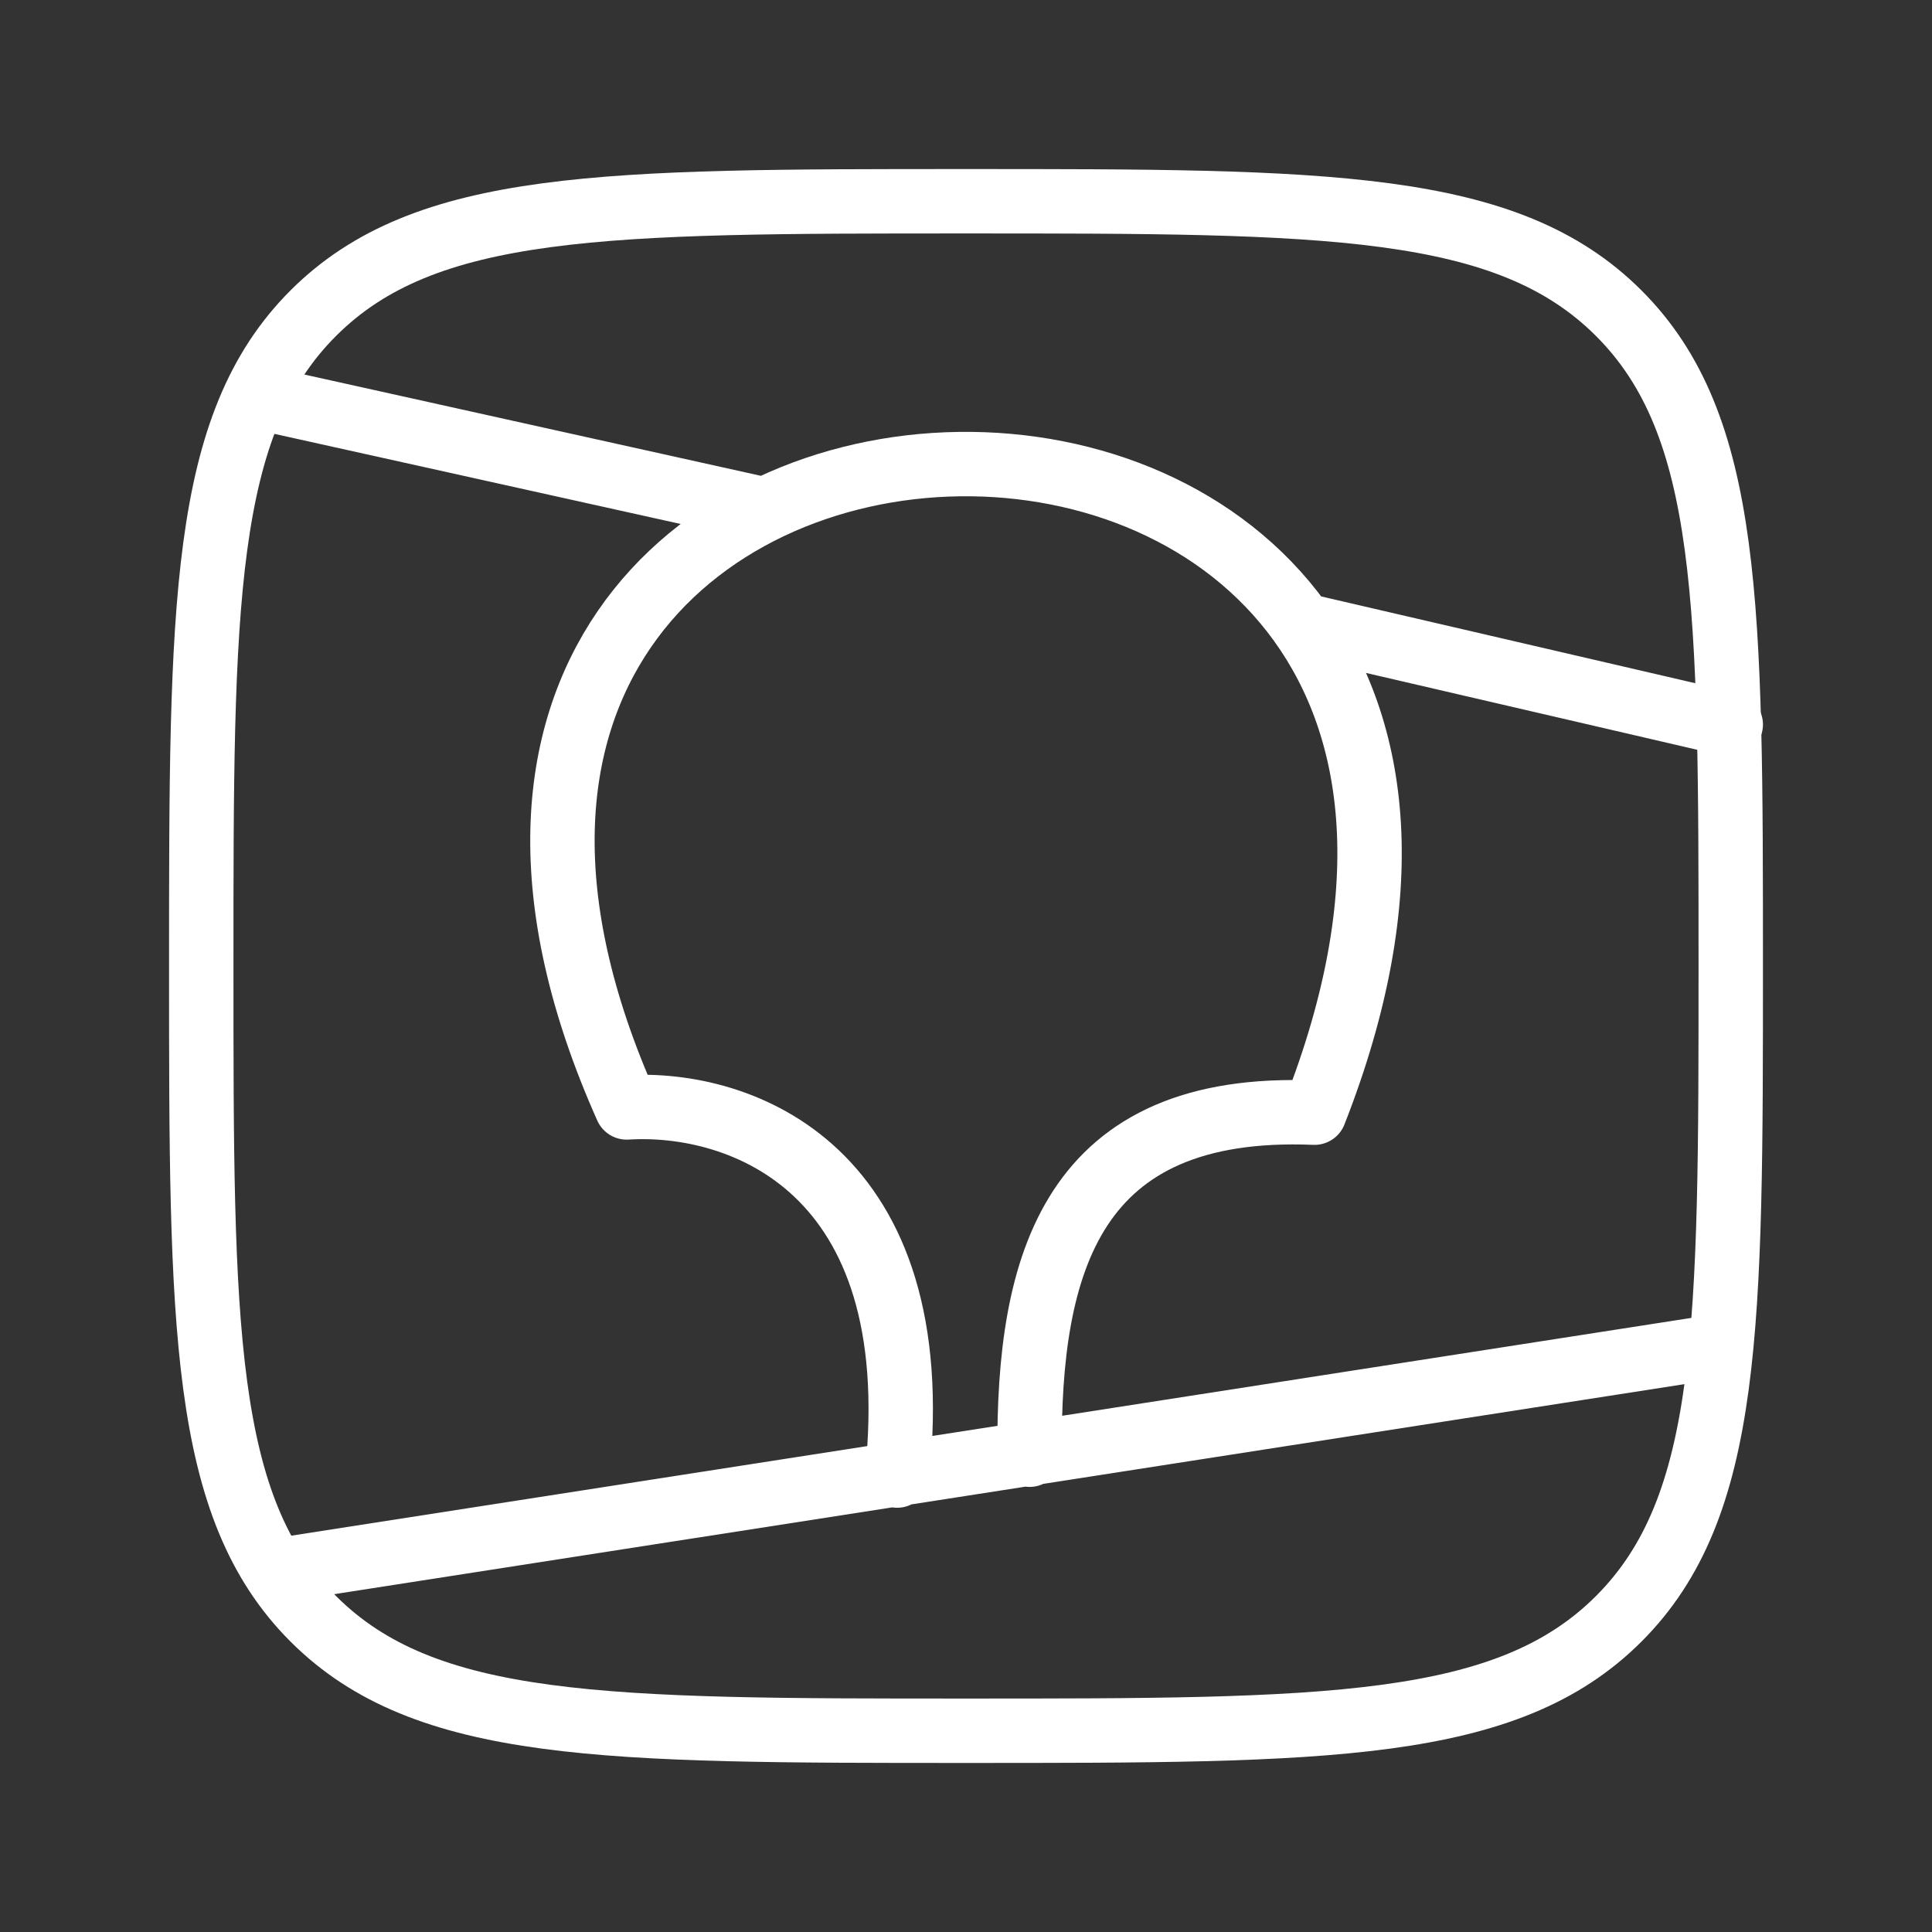
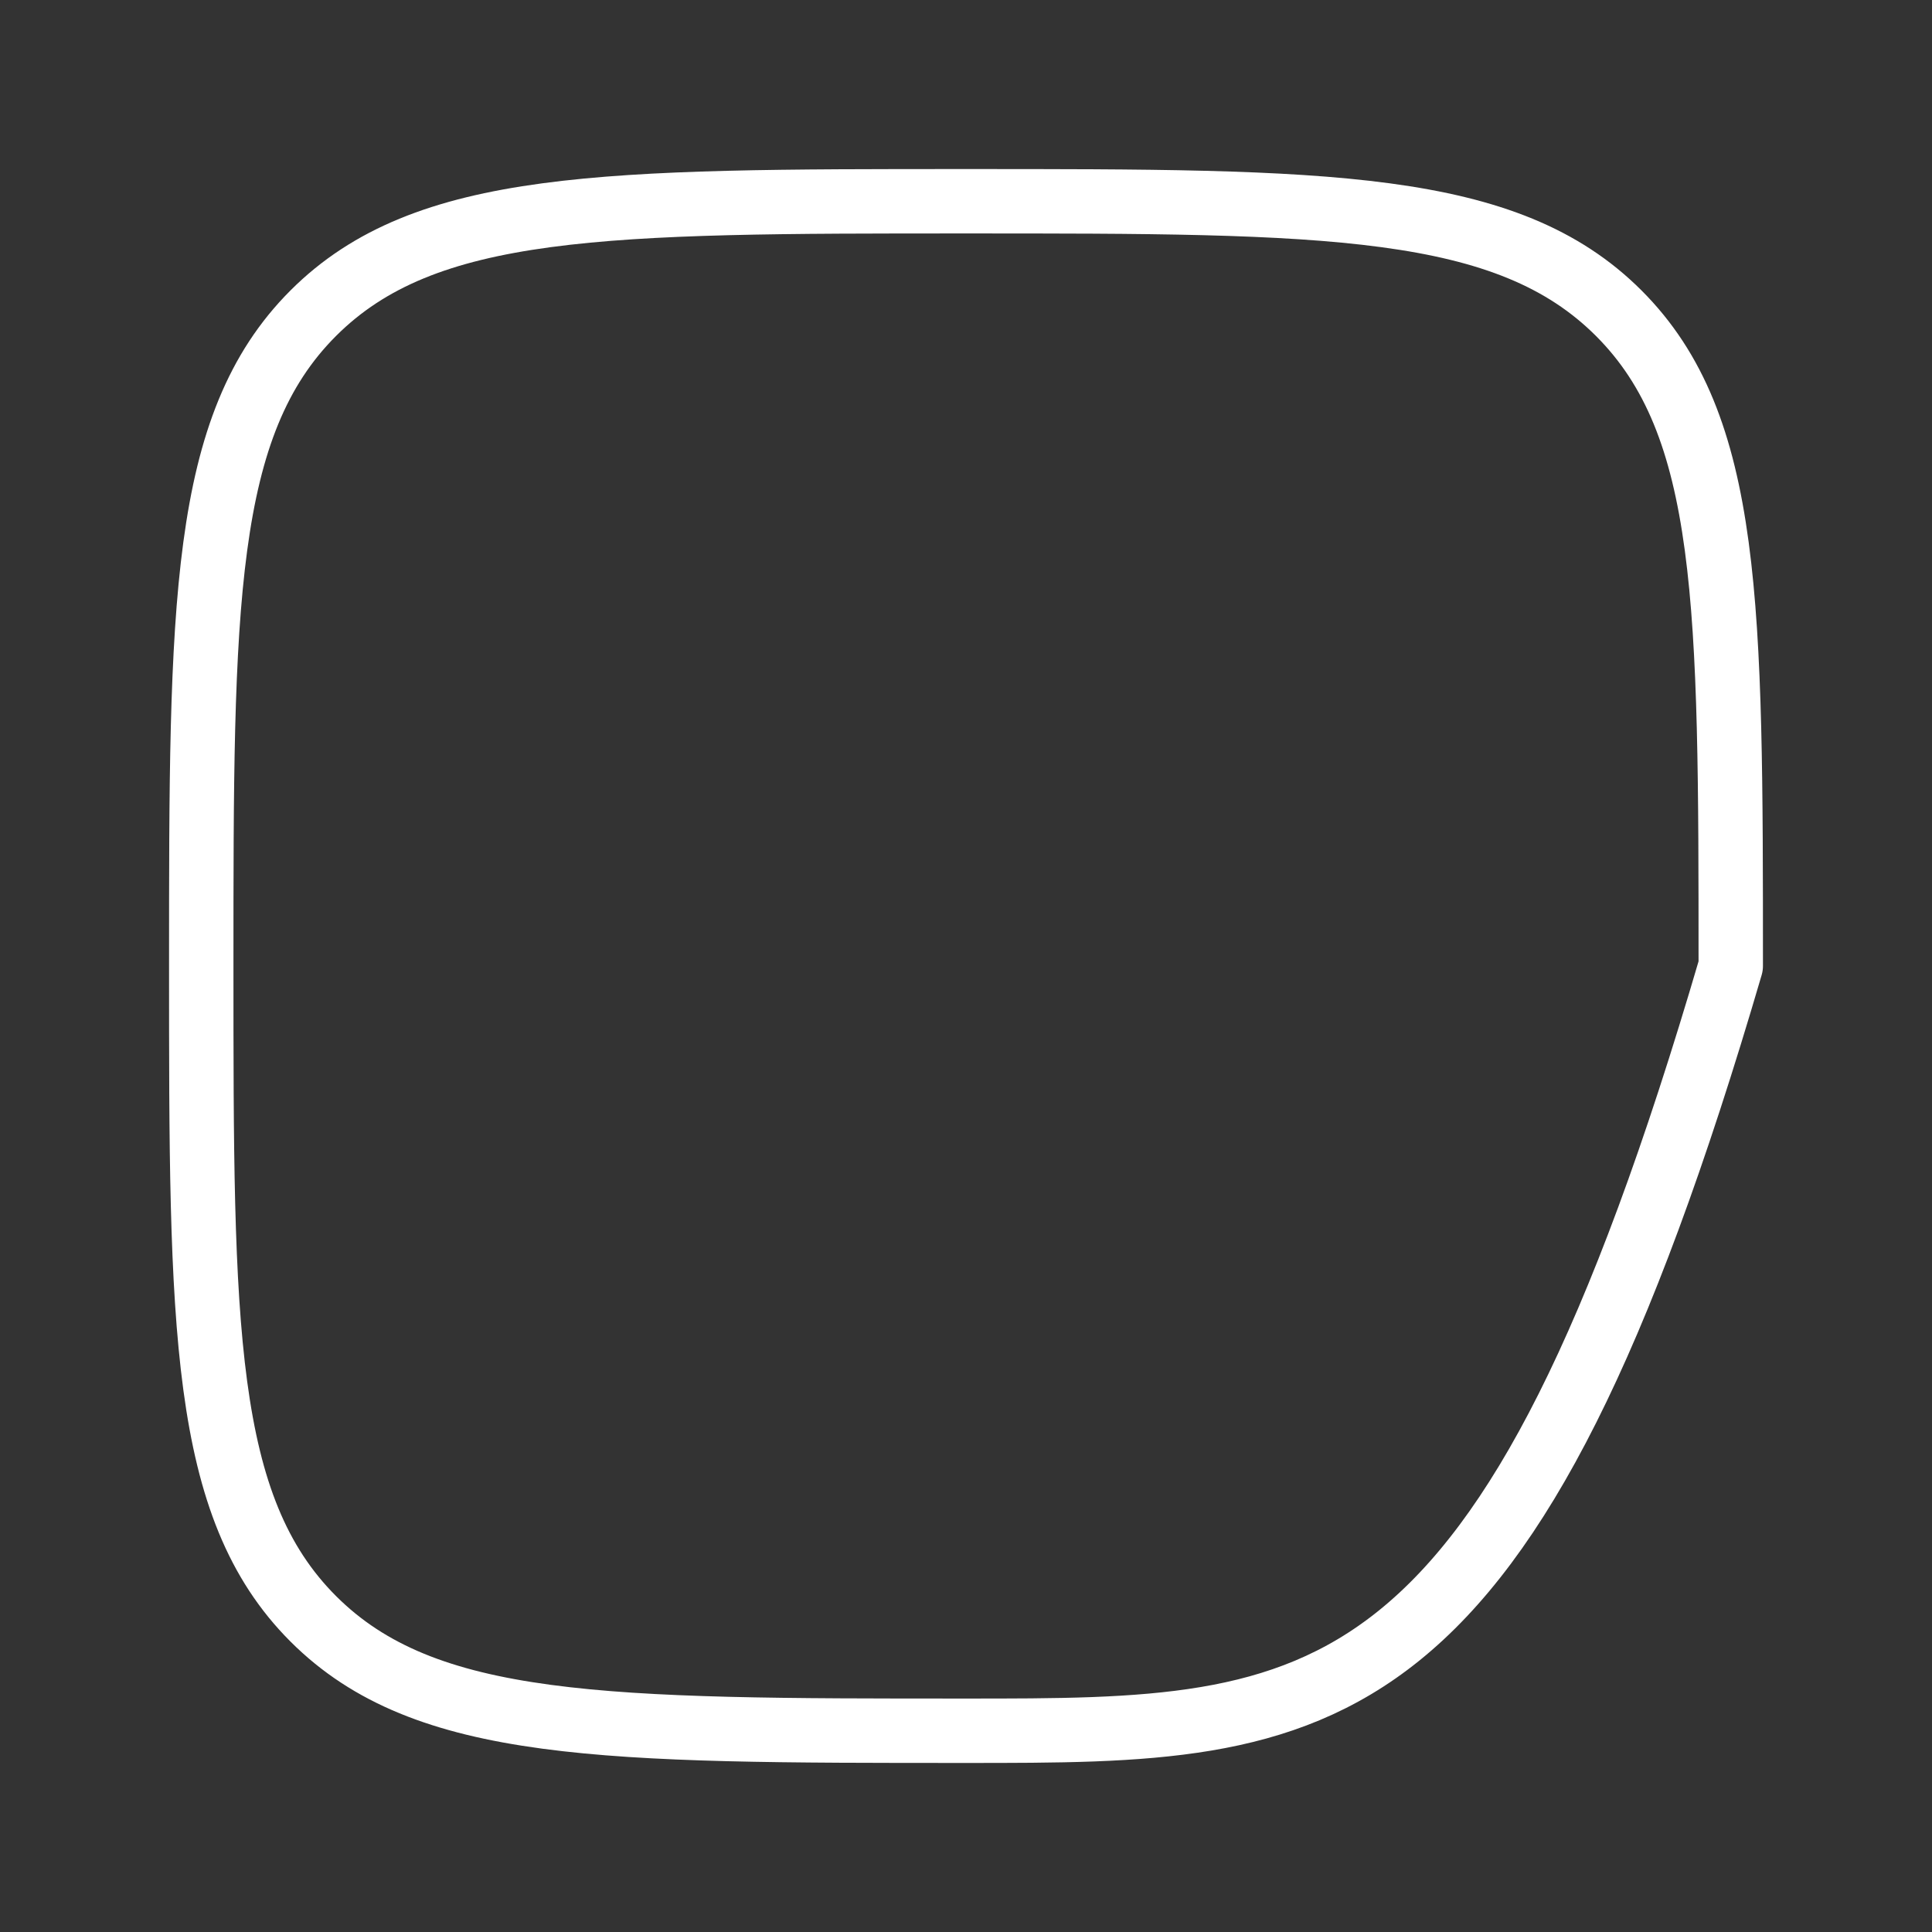
<svg xmlns="http://www.w3.org/2000/svg" width="24" height="24" viewBox="0 0 24 24" fill="none">
  <rect x="0" y="0" width="24" height="24" fill="#333333" stroke="none" />
-   <path d="M2.5 12C2.5 7.522 2.5 5.282 3.891 3.891C5.282 2.5 7.521 2.5 12 2.5C16.478 2.5 18.718 2.5 20.109 3.891C21.5 5.282 21.5 7.521 21.5 12C21.5 16.478 21.5 18.718 20.109 20.109C18.718 21.5 16.479 21.5 12 21.5C7.522 21.5 5.282 21.5 3.891 20.109C2.5 18.718 2.5 16.479 2.5 12Z" stroke="white" stroke-width="0.8" stroke-linecap="round" stroke-linejoin="round" />
-   <path d="M12.79 18.071C12.769 15.677 13.32 13.698 16.329 13.822C20.623 2.882 3.118 3.299 7.785 13.757C9.199 13.669 11.544 14.511 11.144 18.33M21.25 16.739L3.5 19.5M3.5 5L9.5 6.331M16.177 7.765L21.5 9" stroke="white" stroke-width="0.8" stroke-linecap="round" stroke-linejoin="round" />
+   <path d="M2.5 12C2.5 7.522 2.5 5.282 3.891 3.891C5.282 2.5 7.521 2.5 12 2.5C16.478 2.5 18.718 2.5 20.109 3.891C21.5 5.282 21.5 7.521 21.5 12C18.718 21.5 16.479 21.5 12 21.5C7.522 21.5 5.282 21.5 3.891 20.109C2.5 18.718 2.5 16.479 2.5 12Z" stroke="white" stroke-width="0.8" stroke-linecap="round" stroke-linejoin="round" />
</svg>